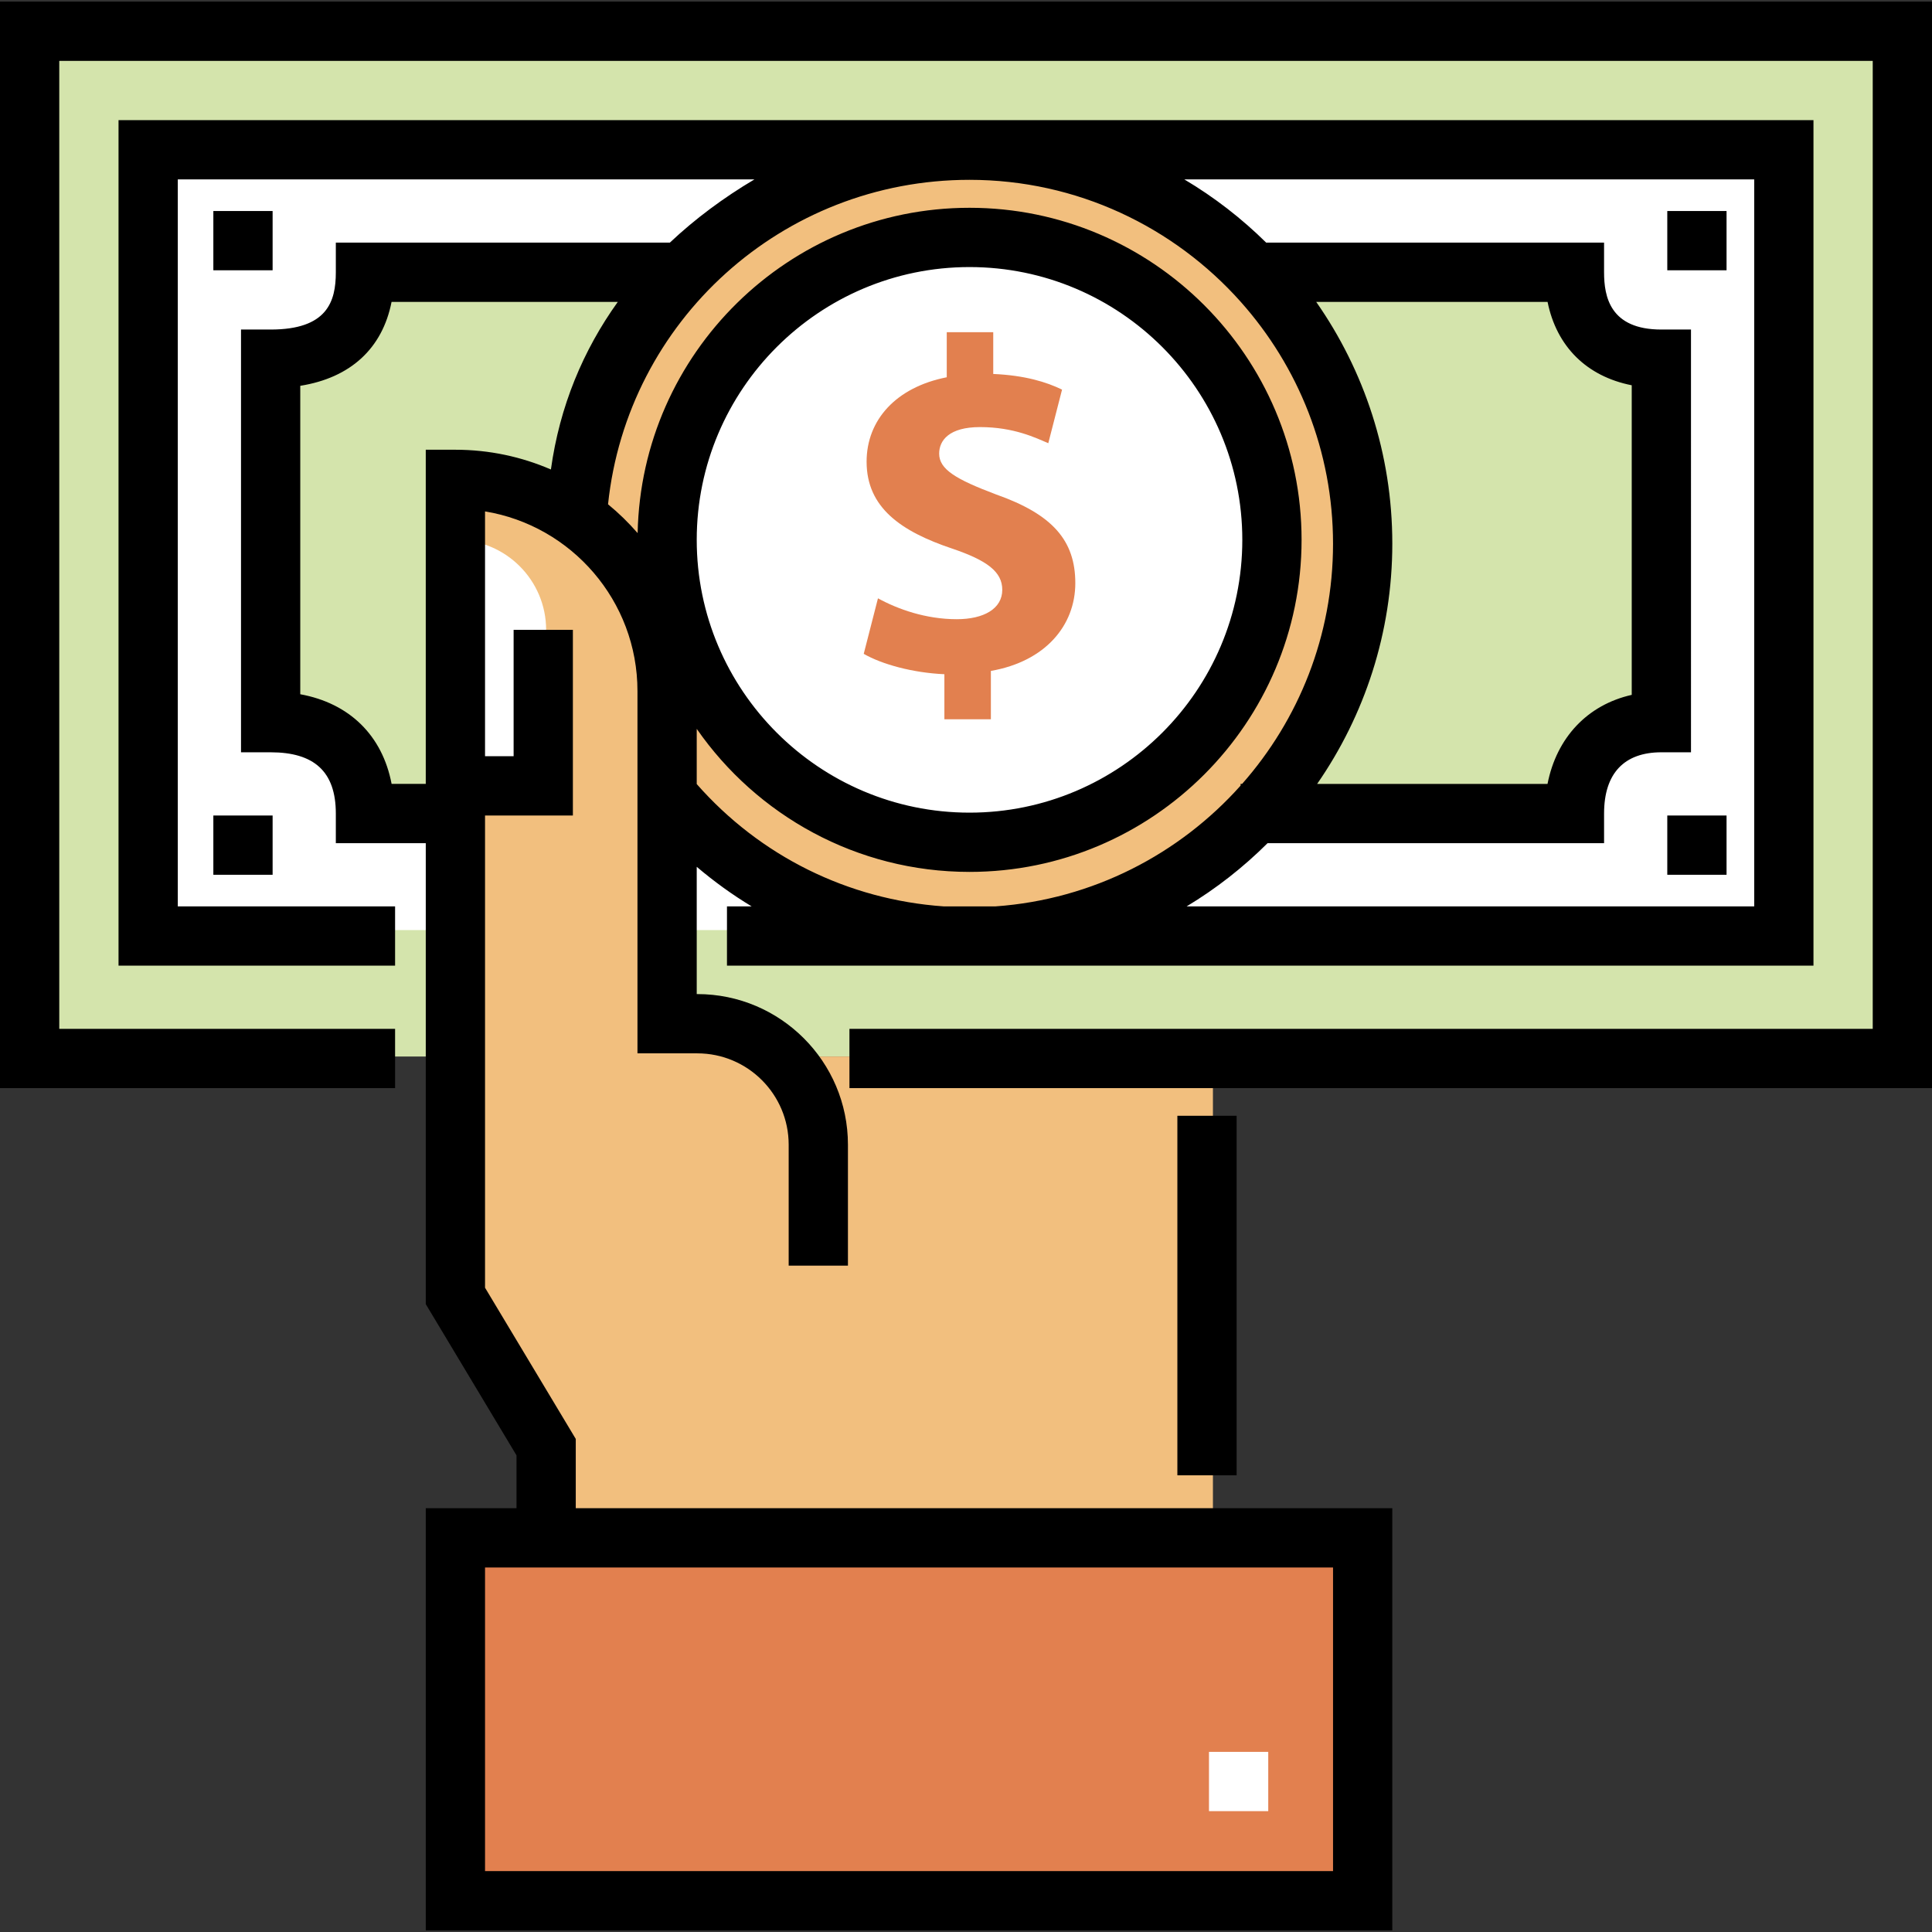
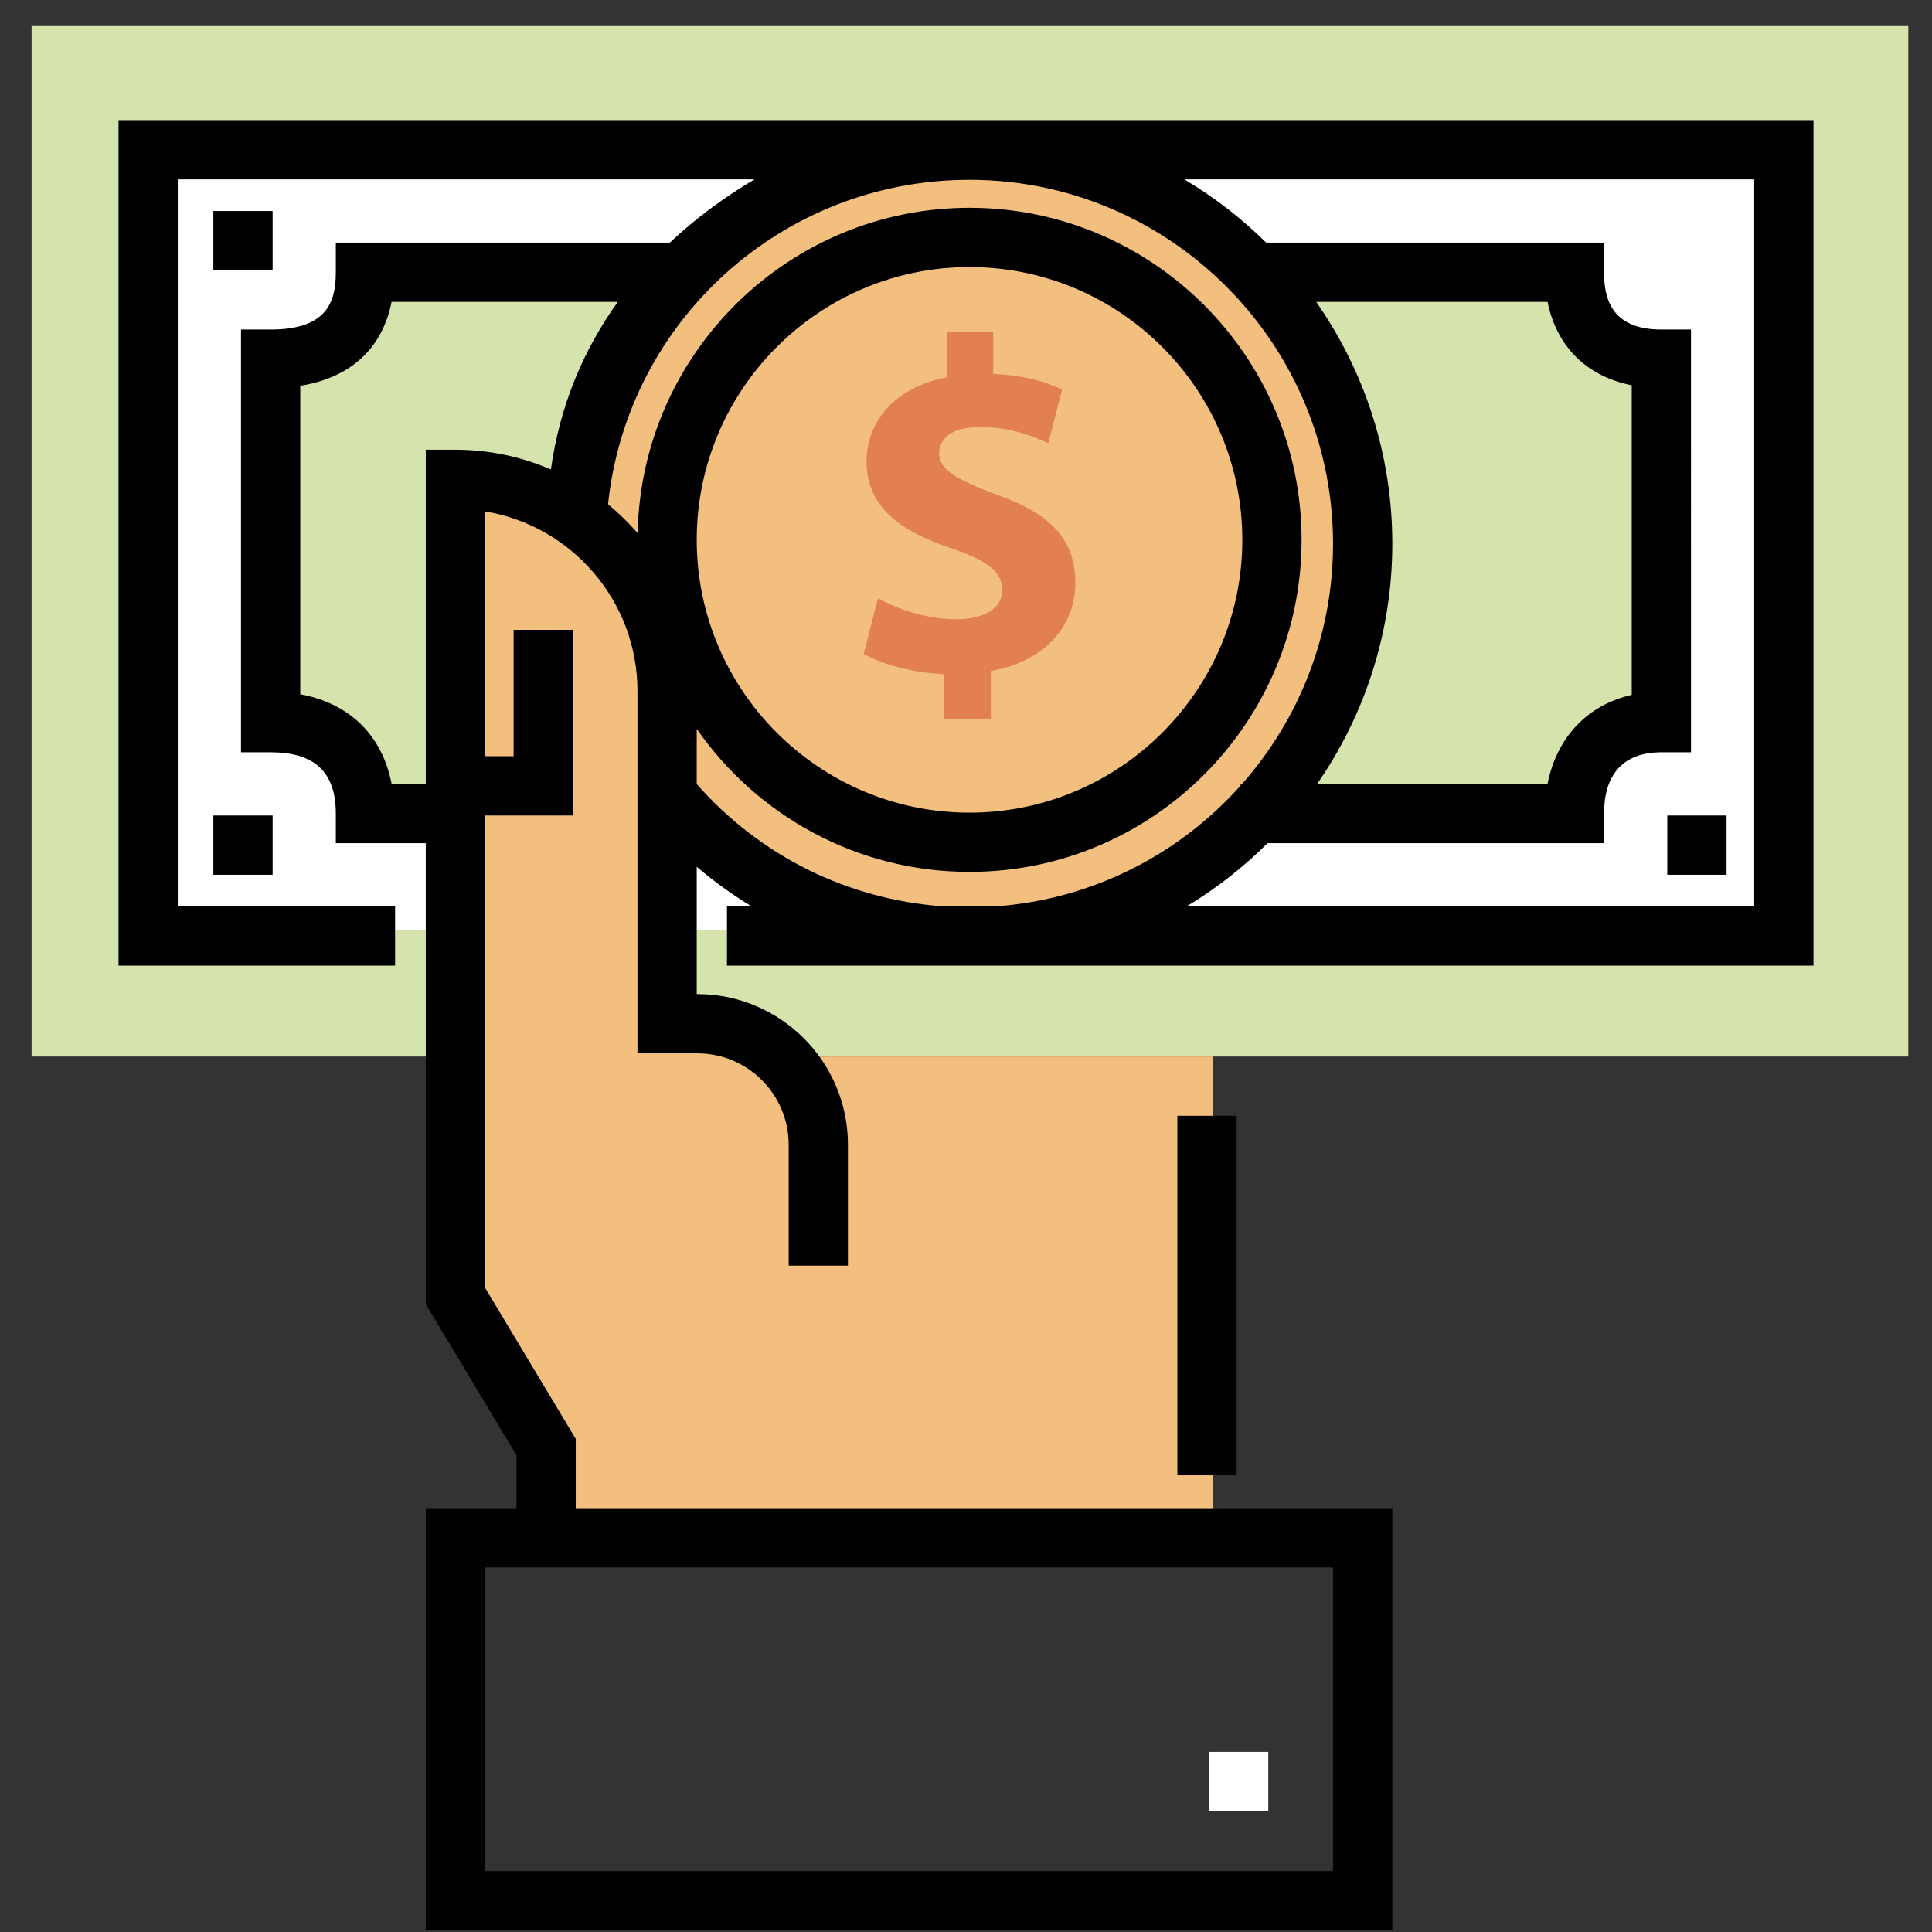
<svg xmlns="http://www.w3.org/2000/svg" version="1.1" id="Layer_1" viewBox="0 0 512 512" xml:space="preserve">
  <rect x="0" y="0" width="512" height="512" fill="#333333" stroke="none" />
  <polyline style="fill:#D4E4AC;" points="225.112,279.987 505.718,279.987 505.718,6.71 8.376,6.71 8.376,279.987 104.703,279.987   " />
  <polyline style="fill:#FFFFFF;" points="192.654,246.481 473.26,246.481 473.26,39.169 40.834,39.169 40.834,246.481   104.703,246.481 " />
  <path style="fill:#F2BF7E;" d="M152.745,143.067c0-57.542,46.646-104.188,104.188-104.188s104.188,46.646,104.188,104.188  s-46.646,104.188-104.188,104.188c-33.365,0-63.066-15.682-82.136-40.079" />
  <g>
    <path style="fill:#D4E4AC;" d="M181.859,70.58H96.643c0,15.706-8.692,24.4-24.398,24.4v96.174c15.706,0,24.398,8.211,24.398,23.916   h24.813v-88.033c11.517,0,22.957,3.521,31.979,9.798C154.911,111.228,165.176,86.285,181.859,70.58z" />
    <path style="fill:#D4E4AC;" d="M417.223,70.58h-85.216c17.995,15.706,29.115,44.224,29.115,72.245s-11.12,56.54-29.115,72.245   h85.216c0-15.706,9.967-23.916,24.625-23.916V94.98C427.19,94.98,417.223,86.285,417.223,70.58z" />
  </g>
  <path style="fill:#F2BF7E;" d="M256.933,38.879c-57.542,0-104.188,46.646-104.188,104.188l22.053,64.109  c19.07,24.397,48.771,40.079,82.136,40.079c57.542,0,104.188-46.646,104.188-104.188S314.475,38.879,256.933,38.879z   M256.933,223.212c-44.262,0-80.145-35.882-80.145-80.145s35.882-80.145,80.145-80.145s80.145,35.881,80.145,80.145  C337.078,187.329,301.196,223.212,256.933,223.212z" />
-   <circle style="fill:#FFFFFF;" cx="256.932" cy="143.067" r="80.151" />
  <path style="fill:#F2BF7E;" d="M121.456,343.43l24.082,40.072v23.176H321.44V279.987H216.861l-4.447,7.31  c-5.553-8.014-15.776-16.734-27.611-16.734h-7.854v-87.424c0-30.984-24.082-56.101-55.493-56.101V343.43z" />
-   <rect x="120.692" y="407.548" style="fill:#E2804F;" width="240.431" height="96.17" />
-   <path style="fill:#FFFFFF;" d="M144.731,166.948v40.235h-24.043v-64.116h0.163C134.038,143.067,144.731,153.758,144.731,166.948z" />
  <rect x="312.016" y="295.693" width="15.706" height="95.28" />
  <rect x="320.393" y="464.266" style="fill:#FFFFFF;" width="15.706" height="15.706" />
-   <polygon points="512,288.363 225.112,288.363 225.112,272.657 496.294,272.657 496.294,16.134 15.706,16.134 15.706,272.657   104.703,272.657 104.703,288.363 0,288.363 0,0.428 512,0.428 " />
  <path d="M192.654,255.905h287.935V31.839H31.411v224.065h73.292v-15.706H47.117V47.545h152.811  c-8.206,4.861-15.73,10.458-22.409,16.753H88.998v7.853c0,7.778-2.275,15.182-17.276,15.182h-7.853v112.033h7.853  c11.486,0,17.276,5.068,17.276,16.229v7.853h23.836v122.158l24.044,40.072v14.016h-24.044v111.88h256.141v-111.88H152.583v-18.365  l-24.044-40.072V216.117h23.281v-49.211h-15.706v33.505h-7.575v-64.883c22.883,3.76,40.396,23.678,40.396,47.61v96.012h15.867  c13.347,0,24.205,10.859,24.205,24.205v32.058h15.706v-32.058c0-22.008-17.904-39.911-39.911-39.911h-0.161v-33.73  c4.588,3.891,9.441,7.408,14.544,10.484h-6.53V255.905z M353.268,495.866H128.539v-80.469h224.73v80.469H353.268z M464.883,47.545  v192.654h-150.41c7.821-4.704,15.017-10.346,21.448-16.753h89.174v-7.853c0-10.698,5.379-16.229,15.182-16.229h7.853V87.332h-7.853  c-13.627,0-15.182-8.752-15.182-15.182v-7.853h-89.543c-6.507-6.421-13.784-12.063-21.692-16.753  C313.86,47.545,464.883,47.545,464.883,47.545z M349.061,207.741c12.545-18.104,19.914-40.053,19.914-63.688  c0-23.794-7.469-45.877-20.168-64.05h61.314c2.388,11.835,10.37,19.742,22.305,22.097v82.047  c-11.71,2.64-19.901,11.29-22.316,23.595H349.061z M145.996,124.418c-7.767-3.361-16.323-5.233-25.311-5.233h-7.853v88.556h-9.051  c-2.459-12.842-11.149-21.372-24.207-23.758v-81.741c13.316-2.121,21.768-9.897,24.196-22.239h59.955  C154.53,92.815,148.314,107.678,145.996,124.418z M184.641,207.786v-14.631c15.906,22.886,42.371,37.909,72.293,37.909  c48.522,0,87.997-39.475,87.997-87.998s-39.475-87.998-87.997-87.998c-47.924,0-86.996,38.515-87.953,86.215  c-2.397-2.761-5.015-5.323-7.845-7.64c5.103-48.534,46.118-85.986,95.798-85.986c28.52,0,54.181,12.497,71.835,32.288v0.058h0.05  c15.198,17.065,24.449,39.538,24.449,64.11c0,24.372-9.115,46.644-24.093,63.628h-0.406v0.455  c-16.216,18.157-39.177,30.168-64.92,32.003h-13.798C224.742,238.423,201.443,226.889,184.641,207.786z M184.641,143.067  c0-39.862,32.431-72.293,72.293-72.293s72.291,32.431,72.291,72.293s-32.43,72.293-72.291,72.293S184.641,182.928,184.641,143.067z" />
  <path style="fill:#E2804F;" d="M250.273,190.619v-11.944c-8.421-0.376-16.592-2.637-21.374-5.401l3.772-14.714  c5.283,2.896,12.703,5.534,20.874,5.534c7.162,0,12.069-2.763,12.069-7.795c0-4.774-4.023-7.788-13.329-10.934  c-13.454-4.524-22.626-10.809-22.626-23.011c0-11.059,7.795-19.731,21.241-22.376V88.035h12.319v11.067  c8.43,0.376,14.088,2.137,18.236,4.148l-3.647,14.205c-3.272-1.385-9.056-4.273-18.103-4.273c-8.171,0-10.817,3.522-10.817,7.036  c0,4.156,4.406,6.793,15.09,10.817c14.957,5.275,20.991,12.194,20.991,23.504c0,11.192-7.921,20.748-22.376,23.261v12.82h-12.32  V190.619z" />
-   <rect x="441.849" y="55.922" width="15.706" height="15.706" />
  <rect x="441.849" y="216.118" width="15.706" height="15.706" />
  <rect x="56.54" y="55.922" width="15.706" height="15.706" />
  <rect x="56.54" y="216.118" width="15.706" height="15.706" />
</svg>